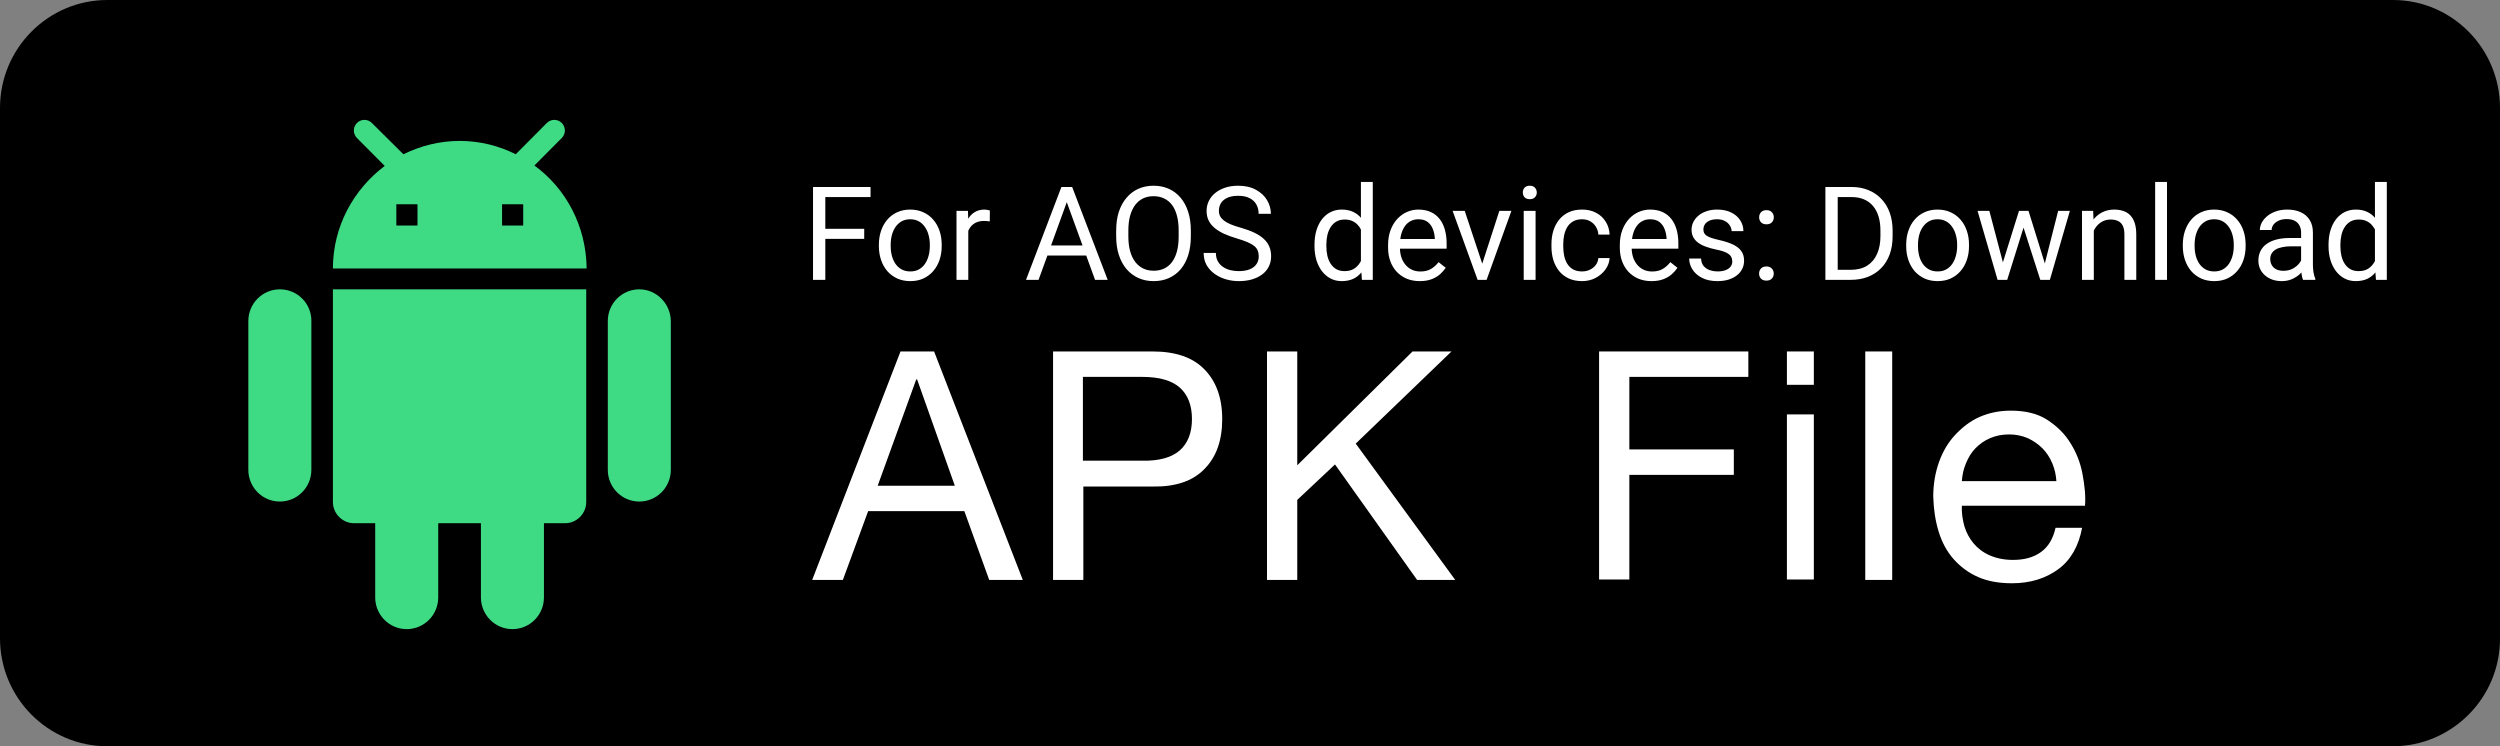
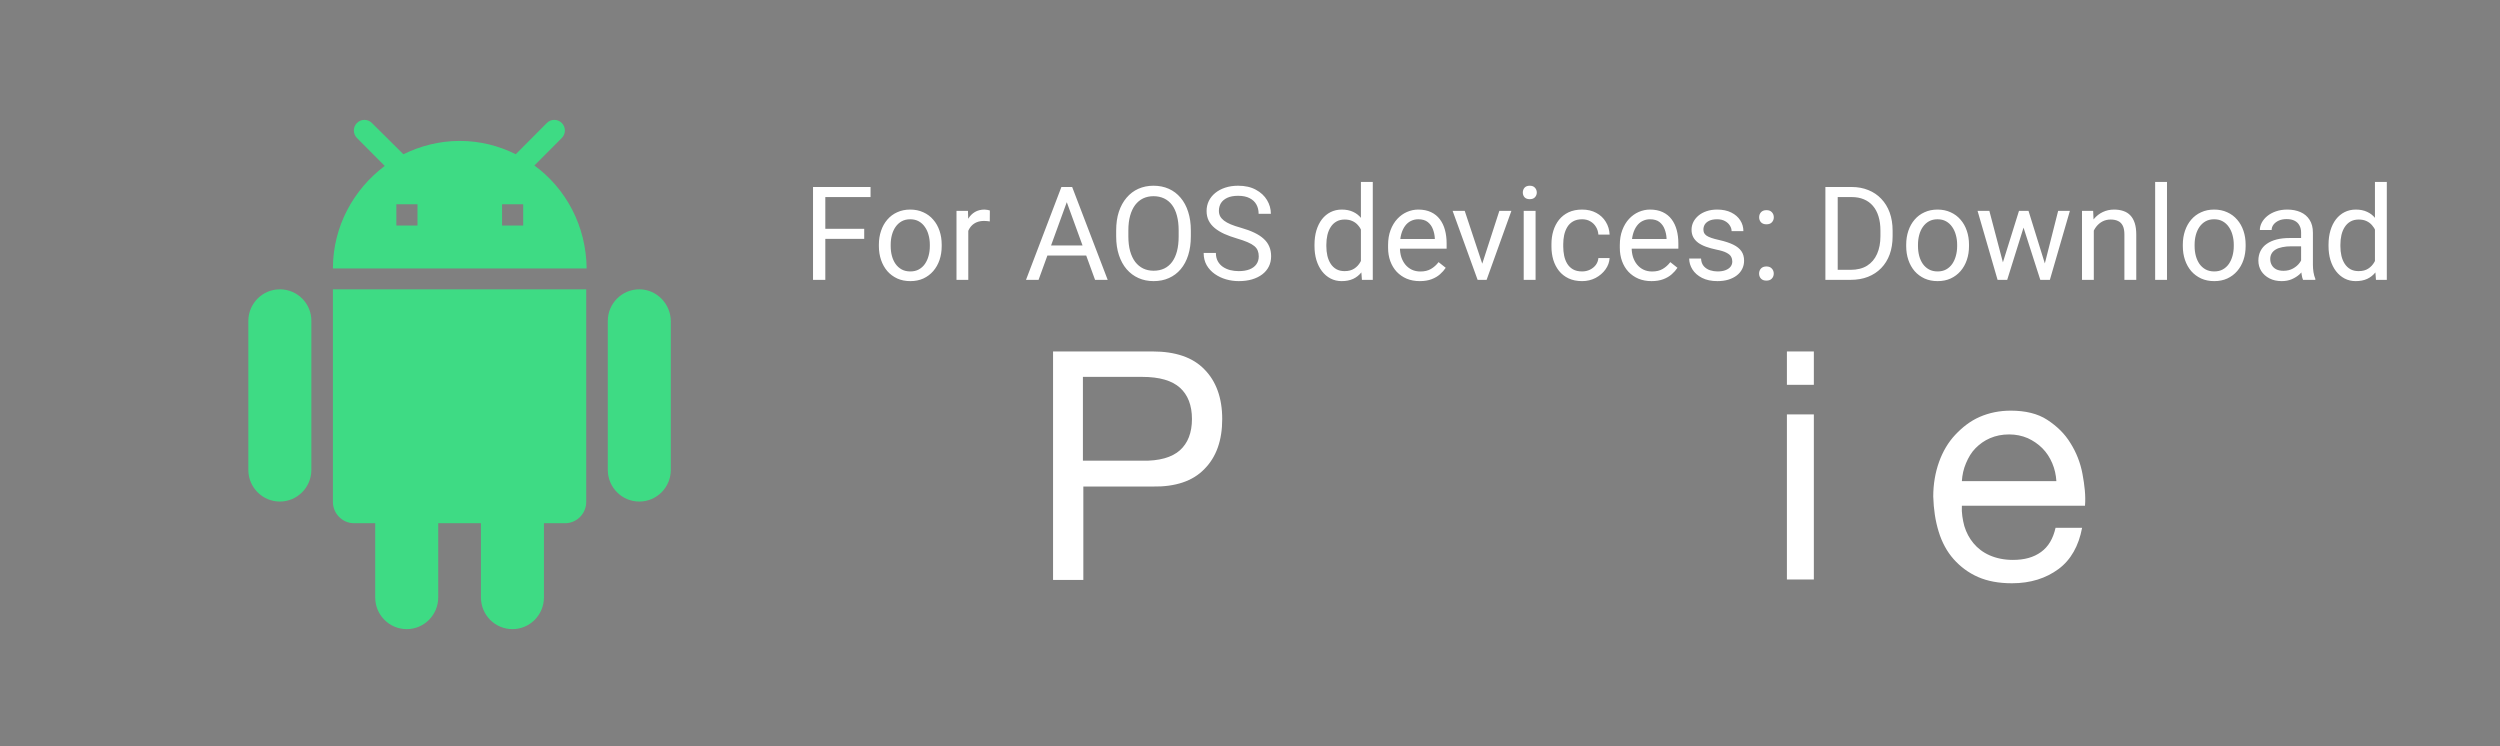
<svg xmlns="http://www.w3.org/2000/svg" width="134" height="40" viewBox="0 0 134 40" fill="none">
  <rect x="0" y="0" width="134" height="40" fill="#808080" stroke="none" />
  <g clip-path="url(#clip0_923_7450)">
-     <path d="M128.244 40H5.756C2.578 40 0 37.408 0 34.212V5.788C0 2.592 2.578 0 5.756 0H128.267C131.422 0 134 2.592 134 5.788V34.235C134 37.408 131.422 40 128.244 40Z" fill="black" />
-     <path d="M50.067 18.838L54.822 31.084H53.022L51.689 27.397H46.533L45.178 31.084H43.533L48.267 18.838H50.067ZM51.178 26.034L49.156 20.335H49.111L47.044 26.034H51.178Z" fill="white" />
    <path d="M61.778 18.838C63 18.838 63.933 19.151 64.556 19.799C65.178 20.425 65.511 21.319 65.511 22.458C65.511 23.598 65.2 24.492 64.556 25.14C63.933 25.788 63 26.101 61.778 26.078H58.067V31.084H56.444V18.838H61.778ZM61.222 24.693C62.133 24.715 62.822 24.514 63.245 24.134C63.667 23.754 63.889 23.196 63.889 22.458C63.889 21.721 63.667 21.162 63.245 20.782C62.822 20.402 62.156 20.201 61.222 20.201H58.044V24.693H61.222Z" fill="white" />
-     <path d="M69.533 18.838V24.939L75.711 18.838H77.8L72.667 23.777L78 31.084H75.956L71.556 24.894L69.533 26.793V31.084H67.911V18.838H69.533Z" fill="white" />
    <path d="M17.844 26.905C17.844 27.531 18.355 28.045 18.978 28.045H20.111V32.022C20.111 32.961 20.867 33.721 21.8 33.721C22.733 33.721 23.489 32.961 23.489 32.022V28.045H25.778V32.022C25.778 32.961 26.533 33.721 27.467 33.721C28.4 33.721 29.155 32.961 29.155 32.022V28.045H30.289C30.911 28.045 31.422 27.531 31.422 26.905V15.508H17.844V26.905ZM15 15.508C14.067 15.508 13.311 16.268 13.311 17.207V25.184C13.311 26.123 14.067 26.883 15 26.883C15.933 26.883 16.689 26.123 16.689 25.184V17.229C16.711 16.291 15.956 15.508 15 15.508ZM34.267 15.508C33.333 15.508 32.578 16.268 32.578 17.207V25.184C32.578 26.123 33.333 26.883 34.267 26.883C35.2 26.883 35.956 26.123 35.956 25.184V17.229C35.956 16.291 35.2 15.508 34.267 15.508ZM28.644 8.871L30.111 7.397C30.333 7.173 30.333 6.816 30.111 6.592C29.889 6.369 29.533 6.369 29.311 6.592L27.644 8.268C26.756 7.821 25.733 7.553 24.644 7.553C23.555 7.553 22.533 7.821 21.622 8.268L19.933 6.592C19.711 6.369 19.355 6.369 19.133 6.592C18.911 6.816 18.911 7.173 19.133 7.397L20.622 8.894C18.956 10.145 17.844 12.134 17.844 14.391H31.444C31.422 12.112 30.333 10.101 28.644 8.871ZM22.378 12.089H21.244V10.95H22.378V12.089ZM28.044 12.089H26.911V10.95H28.044V12.089Z" fill="#3EDB84" />
-     <path d="M93.711 18.838V20.201H87.333V24.089H92.933V25.453H87.333V31.061H85.711V18.838H93.711Z" fill="white" />
    <path d="M95.778 20.626V18.838H97.222V20.626H95.778ZM97.222 22.212V31.061H95.778V22.212H97.222Z" fill="white" />
-     <path d="M101.422 18.838V31.084H99.978V18.838H101.422Z" fill="white" />
    <path d="M110.333 30.503C109.667 30.994 108.844 31.263 107.844 31.263C107.133 31.263 106.533 31.151 106.022 30.927C105.511 30.704 105.067 30.369 104.711 29.966C104.356 29.564 104.089 29.073 103.911 28.492C103.733 27.911 103.644 27.307 103.622 26.615C103.622 25.944 103.733 25.319 103.933 24.76C104.133 24.201 104.422 23.71 104.8 23.307C105.178 22.905 105.6 22.57 106.111 22.346C106.622 22.123 107.178 22.011 107.778 22.011C108.556 22.011 109.222 22.168 109.733 22.503C110.244 22.838 110.667 23.24 110.978 23.754C111.289 24.246 111.511 24.805 111.622 25.408C111.733 26.011 111.8 26.57 111.756 27.106H105.156C105.133 27.486 105.2 27.866 105.289 28.201C105.4 28.559 105.556 28.849 105.778 29.117C106 29.386 106.289 29.609 106.644 29.765C107 29.922 107.422 30.011 107.889 30.011C108.511 30.011 109 29.877 109.4 29.587C109.8 29.296 110.044 28.872 110.178 28.291H111.6C111.422 29.252 111 30.011 110.333 30.503ZM110 24.827C109.867 24.514 109.689 24.246 109.467 24.022C109.244 23.799 108.978 23.62 108.689 23.486C108.378 23.352 108.044 23.285 107.689 23.285C107.311 23.285 106.978 23.352 106.667 23.486C106.356 23.62 106.111 23.799 105.889 24.022C105.667 24.246 105.511 24.514 105.378 24.827C105.244 25.14 105.178 25.453 105.156 25.788H110.222C110.2 25.453 110.133 25.14 110 24.827Z" fill="white" />
    <path d="M44.237 10.023V15H43.578V10.023H44.237ZM46.322 12.262V12.802H44.094V12.262H46.322ZM46.661 10.023V10.563H44.094V10.023H46.661ZM47.108 13.192V13.113C47.108 12.847 47.147 12.599 47.225 12.372C47.302 12.141 47.414 11.942 47.56 11.773C47.705 11.602 47.882 11.47 48.089 11.377C48.297 11.281 48.529 11.233 48.787 11.233C49.046 11.233 49.28 11.281 49.487 11.377C49.697 11.47 49.875 11.602 50.02 11.773C50.169 11.942 50.281 12.141 50.359 12.372C50.436 12.599 50.475 12.847 50.475 13.113V13.192C50.475 13.459 50.436 13.706 50.359 13.934C50.281 14.162 50.169 14.361 50.02 14.532C49.875 14.7 49.698 14.832 49.491 14.928C49.286 15.022 49.053 15.068 48.794 15.068C48.534 15.068 48.3 15.022 48.093 14.928C47.885 14.832 47.708 14.7 47.56 14.532C47.414 14.361 47.302 14.162 47.225 13.934C47.147 13.706 47.108 13.459 47.108 13.192ZM47.741 13.113V13.192C47.741 13.377 47.762 13.551 47.806 13.715C47.849 13.877 47.914 14.02 48.001 14.146C48.089 14.271 48.2 14.37 48.332 14.443C48.464 14.514 48.618 14.549 48.794 14.549C48.967 14.549 49.118 14.514 49.248 14.443C49.38 14.37 49.49 14.271 49.576 14.146C49.663 14.02 49.728 13.877 49.771 13.715C49.817 13.551 49.839 13.377 49.839 13.192V13.113C49.839 12.931 49.817 12.759 49.771 12.597C49.728 12.433 49.662 12.288 49.573 12.163C49.486 12.036 49.377 11.935 49.245 11.862C49.115 11.789 48.962 11.753 48.787 11.753C48.613 11.753 48.461 11.789 48.329 11.862C48.199 11.935 48.089 12.036 48.001 12.163C47.914 12.288 47.849 12.433 47.806 12.597C47.762 12.759 47.741 12.931 47.741 13.113ZM51.9 11.883V15H51.268V11.302H51.883L51.9 11.883ZM53.056 11.281L53.052 11.869C53 11.858 52.95 11.851 52.902 11.849C52.856 11.844 52.804 11.842 52.745 11.842C52.599 11.842 52.47 11.865 52.358 11.91C52.247 11.956 52.152 12.02 52.075 12.102C51.997 12.184 51.936 12.282 51.89 12.396C51.847 12.507 51.818 12.63 51.805 12.765L51.627 12.867C51.627 12.644 51.649 12.434 51.692 12.238C51.737 12.042 51.807 11.869 51.9 11.719C51.994 11.566 52.112 11.448 52.256 11.363C52.402 11.277 52.575 11.233 52.775 11.233C52.821 11.233 52.873 11.239 52.933 11.251C52.992 11.26 53.033 11.27 53.056 11.281ZM57.315 10.464L55.667 15H54.994L56.891 10.023H57.325L57.315 10.464ZM58.695 15L57.044 10.464L57.034 10.023H57.468L59.372 15H58.695ZM58.61 13.158V13.698H55.814V13.158H58.61ZM63.829 12.354V12.669C63.829 13.043 63.782 13.378 63.689 13.674C63.596 13.97 63.461 14.222 63.286 14.429C63.11 14.637 62.899 14.795 62.653 14.904C62.41 15.014 62.136 15.068 61.833 15.068C61.539 15.068 61.269 15.014 61.023 14.904C60.779 14.795 60.567 14.637 60.387 14.429C60.209 14.222 60.072 13.97 59.974 13.674C59.876 13.378 59.827 13.043 59.827 12.669V12.354C59.827 11.981 59.874 11.647 59.97 11.353C60.068 11.057 60.206 10.805 60.384 10.598C60.562 10.388 60.772 10.229 61.016 10.119C61.262 10.01 61.532 9.955 61.826 9.955C62.129 9.955 62.403 10.01 62.647 10.119C62.893 10.229 63.103 10.388 63.279 10.598C63.456 10.805 63.592 11.057 63.685 11.353C63.781 11.647 63.829 11.981 63.829 12.354ZM63.176 12.669V12.348C63.176 12.051 63.145 11.789 63.084 11.562C63.025 11.334 62.937 11.142 62.821 10.987C62.705 10.832 62.562 10.715 62.394 10.635C62.227 10.556 62.038 10.516 61.826 10.516C61.621 10.516 61.435 10.556 61.269 10.635C61.105 10.715 60.964 10.832 60.845 10.987C60.729 11.142 60.639 11.334 60.575 11.562C60.511 11.789 60.48 12.051 60.48 12.348V12.669C60.48 12.967 60.511 13.232 60.575 13.462C60.639 13.69 60.73 13.882 60.849 14.04C60.969 14.194 61.112 14.312 61.276 14.392C61.442 14.471 61.628 14.511 61.833 14.511C62.047 14.511 62.237 14.471 62.404 14.392C62.57 14.312 62.71 14.194 62.824 14.04C62.94 13.882 63.028 13.69 63.087 13.462C63.147 13.232 63.176 12.967 63.176 12.669ZM67.469 13.742C67.469 13.626 67.451 13.523 67.415 13.435C67.38 13.343 67.319 13.261 67.23 13.188C67.143 13.116 67.023 13.046 66.868 12.98C66.715 12.914 66.521 12.847 66.287 12.778C66.04 12.705 65.818 12.624 65.62 12.536C65.422 12.444 65.252 12.341 65.111 12.225C64.97 12.108 64.861 11.975 64.786 11.825C64.711 11.674 64.673 11.502 64.673 11.309C64.673 11.115 64.713 10.936 64.793 10.772C64.873 10.608 64.987 10.466 65.135 10.345C65.285 10.222 65.464 10.126 65.671 10.058C65.879 9.989 66.11 9.955 66.365 9.955C66.739 9.955 67.056 10.027 67.315 10.17C67.578 10.312 67.777 10.497 67.914 10.727C68.05 10.955 68.119 11.199 68.119 11.459H67.462C67.462 11.272 67.422 11.107 67.343 10.963C67.263 10.818 67.142 10.704 66.981 10.622C66.819 10.537 66.614 10.495 66.365 10.495C66.13 10.495 65.937 10.53 65.784 10.601C65.632 10.672 65.518 10.767 65.442 10.888C65.37 11.009 65.333 11.147 65.333 11.302C65.333 11.407 65.355 11.502 65.398 11.589C65.444 11.673 65.513 11.752 65.606 11.825C65.702 11.898 65.823 11.965 65.969 12.026C66.117 12.088 66.293 12.147 66.499 12.204C66.781 12.284 67.025 12.373 67.23 12.471C67.435 12.569 67.604 12.679 67.736 12.802C67.87 12.923 67.969 13.061 68.033 13.216C68.099 13.368 68.132 13.542 68.132 13.735C68.132 13.938 68.091 14.122 68.009 14.286C67.927 14.45 67.81 14.59 67.657 14.706C67.505 14.822 67.321 14.912 67.107 14.976C66.895 15.038 66.658 15.068 66.396 15.068C66.166 15.068 65.939 15.037 65.716 14.973C65.495 14.909 65.293 14.813 65.111 14.685C64.931 14.558 64.786 14.401 64.677 14.214C64.57 14.025 64.516 13.806 64.516 13.558H65.172C65.172 13.729 65.205 13.876 65.272 13.998C65.338 14.119 65.428 14.22 65.541 14.299C65.658 14.379 65.789 14.438 65.935 14.477C66.083 14.514 66.237 14.532 66.396 14.532C66.626 14.532 66.821 14.5 66.981 14.436C67.14 14.372 67.261 14.281 67.343 14.163C67.427 14.044 67.469 13.904 67.469 13.742ZM72.945 14.282V9.75H73.581V15H72.999L72.945 14.282ZM70.457 13.192V13.12C70.457 12.838 70.491 12.581 70.559 12.351C70.63 12.119 70.729 11.919 70.856 11.753C70.986 11.587 71.14 11.459 71.318 11.37C71.498 11.279 71.698 11.233 71.919 11.233C72.152 11.233 72.355 11.274 72.528 11.356C72.703 11.436 72.851 11.553 72.972 11.709C73.095 11.861 73.192 12.046 73.263 12.262C73.333 12.479 73.382 12.724 73.41 12.997V13.312C73.385 13.583 73.336 13.826 73.263 14.043C73.192 14.259 73.095 14.444 72.972 14.597C72.851 14.749 72.703 14.867 72.528 14.949C72.352 15.028 72.147 15.068 71.913 15.068C71.696 15.068 71.498 15.022 71.318 14.928C71.14 14.835 70.986 14.704 70.856 14.535C70.729 14.367 70.63 14.168 70.559 13.94C70.491 13.71 70.457 13.461 70.457 13.192ZM71.092 13.12V13.192C71.092 13.377 71.111 13.55 71.147 13.711C71.186 13.873 71.245 14.016 71.325 14.139C71.404 14.262 71.506 14.359 71.629 14.429C71.752 14.498 71.899 14.532 72.07 14.532C72.279 14.532 72.451 14.487 72.586 14.398C72.723 14.31 72.832 14.192 72.914 14.046C72.996 13.901 73.06 13.742 73.106 13.571V12.748C73.078 12.622 73.038 12.502 72.986 12.385C72.936 12.267 72.87 12.162 72.788 12.071C72.708 11.977 72.609 11.903 72.49 11.849C72.374 11.794 72.236 11.767 72.077 11.767C71.903 11.767 71.754 11.803 71.629 11.876C71.506 11.947 71.404 12.045 71.325 12.17C71.245 12.293 71.186 12.437 71.147 12.601C71.111 12.762 71.092 12.935 71.092 13.12ZM76.1 15.068C75.842 15.068 75.609 15.025 75.399 14.938C75.192 14.85 75.013 14.725 74.862 14.566C74.714 14.406 74.6 14.217 74.52 13.998C74.441 13.78 74.401 13.54 74.401 13.281V13.137C74.401 12.836 74.445 12.569 74.534 12.334C74.623 12.097 74.744 11.896 74.897 11.732C75.049 11.568 75.222 11.444 75.416 11.36C75.61 11.276 75.81 11.233 76.018 11.233C76.282 11.233 76.51 11.279 76.701 11.37C76.895 11.461 77.053 11.589 77.176 11.753C77.299 11.915 77.391 12.106 77.45 12.327C77.509 12.546 77.539 12.785 77.539 13.045V13.329H74.777V12.812H76.906V12.765C76.897 12.601 76.863 12.441 76.804 12.286C76.747 12.131 76.656 12.004 76.53 11.903C76.405 11.803 76.234 11.753 76.018 11.753C75.874 11.753 75.742 11.784 75.621 11.845C75.5 11.905 75.397 11.993 75.31 12.112C75.224 12.23 75.156 12.375 75.108 12.546C75.061 12.717 75.037 12.914 75.037 13.137V13.281C75.037 13.456 75.061 13.621 75.108 13.776C75.159 13.929 75.23 14.063 75.324 14.18C75.419 14.296 75.534 14.387 75.669 14.453C75.806 14.519 75.961 14.552 76.134 14.552C76.357 14.552 76.546 14.507 76.701 14.415C76.856 14.324 76.992 14.203 77.108 14.05L77.491 14.354C77.411 14.475 77.31 14.59 77.186 14.699C77.064 14.809 76.912 14.898 76.732 14.966C76.554 15.034 76.343 15.068 76.1 15.068ZM79.353 14.429L80.365 11.302H81.011L79.682 15H79.258L79.353 14.429ZM78.509 11.302L79.552 14.446L79.624 15H79.2L77.86 11.302H78.509ZM82.307 11.302V15H81.671V11.302H82.307ZM81.623 10.321C81.623 10.218 81.654 10.132 81.715 10.061C81.779 9.99 81.873 9.955 81.996 9.955C82.116 9.955 82.209 9.99 82.272 10.061C82.338 10.132 82.372 10.218 82.372 10.321C82.372 10.419 82.338 10.503 82.272 10.574C82.209 10.642 82.116 10.676 81.996 10.676C81.873 10.676 81.779 10.642 81.715 10.574C81.654 10.503 81.623 10.419 81.623 10.321ZM84.802 14.549C84.952 14.549 85.091 14.518 85.219 14.457C85.346 14.395 85.451 14.311 85.533 14.204C85.615 14.094 85.662 13.97 85.673 13.831H86.275C86.263 14.05 86.189 14.254 86.053 14.443C85.918 14.63 85.742 14.781 85.523 14.898C85.304 15.011 85.064 15.068 84.802 15.068C84.524 15.068 84.281 15.019 84.074 14.921C83.869 14.823 83.698 14.689 83.561 14.518C83.427 14.347 83.325 14.151 83.257 13.93C83.191 13.707 83.158 13.471 83.158 13.223V13.079C83.158 12.831 83.191 12.596 83.257 12.375C83.325 12.152 83.427 11.955 83.561 11.784C83.698 11.613 83.869 11.478 84.074 11.38C84.281 11.282 84.524 11.233 84.802 11.233C85.091 11.233 85.344 11.293 85.561 11.411C85.777 11.527 85.947 11.687 86.07 11.89C86.195 12.09 86.263 12.318 86.275 12.573H85.673C85.662 12.421 85.619 12.283 85.543 12.16C85.471 12.037 85.37 11.939 85.243 11.866C85.117 11.79 84.97 11.753 84.802 11.753C84.608 11.753 84.445 11.792 84.313 11.869C84.183 11.944 84.079 12.047 84.002 12.177C83.927 12.304 83.872 12.447 83.838 12.604C83.806 12.759 83.79 12.917 83.79 13.079V13.223C83.79 13.384 83.806 13.544 83.838 13.701C83.87 13.858 83.923 14.001 83.999 14.128C84.076 14.256 84.18 14.359 84.31 14.436C84.442 14.511 84.606 14.549 84.802 14.549ZM88.52 15.068C88.263 15.068 88.029 15.025 87.82 14.938C87.612 14.85 87.434 14.725 87.283 14.566C87.135 14.406 87.021 14.217 86.941 13.998C86.862 13.78 86.822 13.54 86.822 13.281V13.137C86.822 12.836 86.866 12.569 86.955 12.334C87.044 12.097 87.165 11.896 87.317 11.732C87.47 11.568 87.643 11.444 87.837 11.36C88.031 11.276 88.231 11.233 88.439 11.233C88.703 11.233 88.931 11.279 89.122 11.37C89.316 11.461 89.474 11.589 89.597 11.753C89.72 11.915 89.811 12.106 89.871 12.327C89.93 12.546 89.96 12.785 89.96 13.045V13.329H87.198V12.812H89.327V12.765C89.318 12.601 89.284 12.441 89.225 12.286C89.168 12.131 89.076 12.004 88.951 11.903C88.826 11.803 88.655 11.753 88.439 11.753C88.295 11.753 88.163 11.784 88.042 11.845C87.921 11.905 87.817 11.993 87.731 12.112C87.644 12.23 87.577 12.375 87.529 12.546C87.481 12.717 87.457 12.914 87.457 13.137V13.281C87.457 13.456 87.481 13.621 87.529 13.776C87.579 13.929 87.651 14.063 87.745 14.18C87.84 14.296 87.955 14.387 88.09 14.453C88.227 14.519 88.382 14.552 88.555 14.552C88.778 14.552 88.967 14.507 89.122 14.415C89.277 14.324 89.413 14.203 89.529 14.05L89.912 14.354C89.832 14.475 89.731 14.59 89.607 14.699C89.484 14.809 89.333 14.898 89.153 14.966C88.975 15.034 88.764 15.068 88.52 15.068ZM92.851 14.019C92.851 13.928 92.831 13.844 92.79 13.766C92.751 13.686 92.67 13.615 92.547 13.551C92.426 13.485 92.244 13.428 92 13.38C91.795 13.337 91.609 13.285 91.443 13.226C91.279 13.167 91.139 13.095 91.022 13.011C90.909 12.926 90.821 12.827 90.759 12.713C90.698 12.599 90.667 12.466 90.667 12.313C90.667 12.168 90.699 12.03 90.763 11.9C90.829 11.77 90.921 11.655 91.04 11.555C91.16 11.454 91.305 11.376 91.474 11.319C91.642 11.262 91.83 11.233 92.038 11.233C92.334 11.233 92.587 11.286 92.796 11.391C93.006 11.495 93.167 11.636 93.278 11.811C93.39 11.984 93.446 12.177 93.446 12.389H92.814C92.814 12.286 92.783 12.187 92.721 12.091C92.662 11.993 92.574 11.912 92.458 11.849C92.344 11.785 92.204 11.753 92.038 11.753C91.862 11.753 91.72 11.78 91.61 11.835C91.503 11.887 91.425 11.955 91.374 12.037C91.327 12.119 91.303 12.205 91.303 12.296C91.303 12.365 91.314 12.426 91.337 12.481C91.362 12.533 91.405 12.582 91.467 12.628C91.528 12.671 91.615 12.712 91.727 12.751C91.838 12.79 91.981 12.829 92.154 12.867C92.457 12.935 92.706 13.018 92.902 13.113C93.098 13.209 93.244 13.326 93.34 13.465C93.436 13.604 93.483 13.773 93.483 13.971C93.483 14.133 93.449 14.281 93.381 14.415C93.315 14.55 93.218 14.666 93.09 14.764C92.965 14.86 92.815 14.935 92.639 14.99C92.466 15.042 92.271 15.068 92.055 15.068C91.729 15.068 91.453 15.01 91.228 14.894C91.002 14.778 90.831 14.627 90.715 14.443C90.599 14.258 90.54 14.063 90.54 13.858H91.176C91.185 14.032 91.236 14.169 91.327 14.272C91.418 14.372 91.529 14.444 91.662 14.487C91.794 14.528 91.925 14.549 92.055 14.549C92.228 14.549 92.373 14.526 92.489 14.48C92.607 14.435 92.697 14.372 92.759 14.293C92.82 14.213 92.851 14.122 92.851 14.019ZM94.287 14.665C94.287 14.558 94.32 14.468 94.386 14.395C94.454 14.32 94.552 14.282 94.68 14.282C94.807 14.282 94.904 14.32 94.97 14.395C95.039 14.468 95.073 14.558 95.073 14.665C95.073 14.77 95.039 14.859 94.97 14.932C94.904 15.005 94.807 15.041 94.68 15.041C94.552 15.041 94.454 15.005 94.386 14.932C94.32 14.859 94.287 14.77 94.287 14.665ZM94.29 11.647C94.29 11.54 94.323 11.45 94.389 11.377C94.457 11.302 94.555 11.264 94.683 11.264C94.811 11.264 94.908 11.302 94.974 11.377C95.042 11.45 95.076 11.54 95.076 11.647C95.076 11.752 95.042 11.841 94.974 11.914C94.908 11.986 94.811 12.023 94.683 12.023C94.555 12.023 94.457 11.986 94.389 11.914C94.323 11.841 94.29 11.752 94.29 11.647ZM99.188 15H98.149L98.156 14.463H99.188C99.543 14.463 99.84 14.389 100.077 14.241C100.314 14.091 100.491 13.881 100.61 13.612C100.731 13.341 100.791 13.024 100.791 12.662V12.358C100.791 12.073 100.757 11.82 100.688 11.599C100.62 11.376 100.52 11.188 100.388 11.035C100.256 10.88 100.094 10.763 99.902 10.683C99.713 10.603 99.496 10.563 99.249 10.563H98.128V10.023H99.249C99.575 10.023 99.873 10.078 100.142 10.188C100.41 10.295 100.642 10.451 100.835 10.656C101.031 10.859 101.182 11.105 101.287 11.394C101.391 11.681 101.444 12.005 101.444 12.365V12.662C101.444 13.022 101.391 13.347 101.287 13.636C101.182 13.923 101.03 14.168 100.832 14.371C100.636 14.574 100.399 14.73 100.121 14.839C99.845 14.947 99.534 15 99.188 15ZM98.501 10.023V15H97.841V10.023H98.501ZM102.172 13.192V13.113C102.172 12.847 102.211 12.599 102.288 12.372C102.366 12.141 102.477 11.942 102.623 11.773C102.769 11.602 102.945 11.47 103.153 11.377C103.36 11.281 103.593 11.233 103.85 11.233C104.11 11.233 104.343 11.281 104.551 11.377C104.76 11.47 104.938 11.602 105.084 11.773C105.232 11.942 105.345 12.141 105.422 12.372C105.5 12.599 105.539 12.847 105.539 13.113V13.192C105.539 13.459 105.5 13.706 105.422 13.934C105.345 14.162 105.232 14.361 105.084 14.532C104.938 14.7 104.762 14.832 104.554 14.928C104.349 15.022 104.117 15.068 103.857 15.068C103.597 15.068 103.364 15.022 103.156 14.928C102.949 14.832 102.771 14.7 102.623 14.532C102.477 14.361 102.366 14.162 102.288 13.934C102.211 13.706 102.172 13.459 102.172 13.192ZM102.804 13.113V13.192C102.804 13.377 102.826 13.551 102.869 13.715C102.912 13.877 102.977 14.02 103.064 14.146C103.153 14.271 103.263 14.37 103.396 14.443C103.528 14.514 103.681 14.549 103.857 14.549C104.03 14.549 104.182 14.514 104.312 14.443C104.444 14.37 104.553 14.271 104.64 14.146C104.726 14.02 104.791 13.877 104.834 13.715C104.88 13.551 104.903 13.377 104.903 13.192V13.113C104.903 12.931 104.88 12.759 104.834 12.597C104.791 12.433 104.725 12.288 104.636 12.163C104.55 12.036 104.44 11.935 104.308 11.862C104.178 11.789 104.026 11.753 103.85 11.753C103.677 11.753 103.524 11.789 103.392 11.862C103.262 11.935 103.153 12.036 103.064 12.163C102.977 12.288 102.912 12.433 102.869 12.597C102.826 12.759 102.804 12.931 102.804 13.113ZM107.268 14.344L108.218 11.302H108.635L108.553 11.907L107.586 15H107.179L107.268 14.344ZM106.629 11.302L107.439 14.378L107.497 15H107.07L105.997 11.302H106.629ZM109.544 14.354L110.317 11.302H110.946L109.873 15H109.449L109.544 14.354ZM108.728 11.302L109.657 14.293L109.763 15H109.36L108.365 11.9L108.283 11.302H108.728ZM112.228 12.091V15H111.595V11.302H112.193L112.228 12.091ZM112.077 13.011L111.814 13.001C111.816 12.748 111.854 12.514 111.927 12.3C112 12.083 112.102 11.895 112.234 11.736C112.367 11.576 112.524 11.453 112.706 11.367C112.891 11.278 113.095 11.233 113.318 11.233C113.5 11.233 113.664 11.258 113.81 11.309C113.956 11.356 114.08 11.434 114.183 11.541C114.287 11.648 114.367 11.787 114.422 11.958C114.477 12.127 114.504 12.333 114.504 12.577V15H113.868V12.57C113.868 12.376 113.84 12.221 113.783 12.105C113.726 11.986 113.643 11.901 113.533 11.849C113.424 11.794 113.289 11.767 113.13 11.767C112.973 11.767 112.829 11.8 112.699 11.866C112.572 11.932 112.461 12.023 112.368 12.139C112.277 12.255 112.205 12.389 112.152 12.539C112.102 12.687 112.077 12.844 112.077 13.011ZM116.151 9.75V15H115.516V9.75H116.151ZM116.999 13.192V13.113C116.999 12.847 117.038 12.599 117.115 12.372C117.193 12.141 117.304 11.942 117.45 11.773C117.596 11.602 117.773 11.47 117.98 11.377C118.187 11.281 118.42 11.233 118.677 11.233C118.937 11.233 119.171 11.281 119.378 11.377C119.588 11.47 119.765 11.602 119.911 11.773C120.059 11.942 120.172 12.141 120.25 12.372C120.327 12.599 120.366 12.847 120.366 13.113V13.192C120.366 13.459 120.327 13.706 120.25 13.934C120.172 14.162 120.059 14.361 119.911 14.532C119.765 14.7 119.589 14.832 119.381 14.928C119.176 15.022 118.944 15.068 118.684 15.068C118.424 15.068 118.191 15.022 117.983 14.928C117.776 14.832 117.598 14.7 117.45 14.532C117.304 14.361 117.193 14.162 117.115 13.934C117.038 13.706 116.999 13.459 116.999 13.192ZM117.631 13.113V13.192C117.631 13.377 117.653 13.551 117.696 13.715C117.74 13.877 117.805 14.02 117.891 14.146C117.98 14.271 118.09 14.37 118.223 14.443C118.355 14.514 118.509 14.549 118.684 14.549C118.857 14.549 119.009 14.514 119.139 14.443C119.271 14.37 119.38 14.271 119.467 14.146C119.553 14.02 119.618 13.877 119.662 13.715C119.707 13.551 119.73 13.377 119.73 13.192V13.113C119.73 12.931 119.707 12.759 119.662 12.597C119.618 12.433 119.552 12.288 119.463 12.163C119.377 12.036 119.267 11.935 119.135 11.862C119.005 11.789 118.853 11.753 118.677 11.753C118.504 11.753 118.351 11.789 118.219 11.862C118.089 11.935 117.98 12.036 117.891 12.163C117.805 12.288 117.74 12.433 117.696 12.597C117.653 12.759 117.631 12.931 117.631 13.113ZM123.339 14.368V12.464C123.339 12.318 123.31 12.192 123.25 12.085C123.194 11.975 123.107 11.891 122.991 11.832C122.875 11.772 122.731 11.743 122.56 11.743C122.401 11.743 122.26 11.77 122.14 11.825C122.021 11.879 121.928 11.951 121.859 12.04C121.793 12.129 121.76 12.225 121.76 12.327H121.128C121.128 12.195 121.162 12.064 121.23 11.934C121.299 11.804 121.397 11.687 121.524 11.582C121.654 11.475 121.809 11.391 121.989 11.329C122.172 11.265 122.374 11.233 122.598 11.233C122.867 11.233 123.104 11.279 123.309 11.37C123.516 11.461 123.678 11.599 123.794 11.784C123.912 11.966 123.972 12.195 123.972 12.471V14.193C123.972 14.316 123.982 14.447 124.002 14.586C124.025 14.725 124.058 14.845 124.102 14.945V15H123.442C123.41 14.927 123.385 14.83 123.367 14.71C123.348 14.586 123.339 14.473 123.339 14.368ZM123.449 12.758L123.456 13.202H122.816C122.636 13.202 122.476 13.217 122.334 13.247C122.193 13.274 122.075 13.316 121.979 13.373C121.883 13.43 121.81 13.502 121.76 13.588C121.71 13.673 121.685 13.772 121.685 13.886C121.685 14.002 121.711 14.108 121.764 14.204C121.816 14.299 121.895 14.376 122 14.433C122.107 14.487 122.238 14.515 122.393 14.515C122.586 14.515 122.757 14.474 122.905 14.392C123.053 14.31 123.171 14.209 123.257 14.091C123.346 13.972 123.394 13.857 123.401 13.746L123.671 14.05C123.655 14.146 123.612 14.252 123.541 14.368C123.47 14.484 123.376 14.595 123.257 14.703C123.141 14.807 123.002 14.895 122.84 14.966C122.681 15.034 122.501 15.068 122.3 15.068C122.05 15.068 121.83 15.019 121.641 14.921C121.454 14.823 121.308 14.692 121.203 14.528C121.101 14.362 121.049 14.176 121.049 13.971C121.049 13.773 121.088 13.599 121.166 13.448C121.243 13.296 121.355 13.169 121.5 13.069C121.646 12.966 121.822 12.889 122.027 12.836C122.232 12.784 122.461 12.758 122.714 12.758H123.449ZM127.297 14.282V9.75H127.933V15H127.352L127.297 14.282ZM124.809 13.192V13.12C124.809 12.838 124.843 12.581 124.912 12.351C124.982 12.119 125.081 11.919 125.209 11.753C125.339 11.587 125.493 11.459 125.67 11.37C125.85 11.279 126.051 11.233 126.272 11.233C126.504 11.233 126.707 11.274 126.88 11.356C127.056 11.436 127.204 11.553 127.325 11.709C127.448 11.861 127.545 12.046 127.615 12.262C127.686 12.479 127.735 12.724 127.762 12.997V13.312C127.737 13.583 127.688 13.826 127.615 14.043C127.545 14.259 127.448 14.444 127.325 14.597C127.204 14.749 127.056 14.867 126.88 14.949C126.705 15.028 126.5 15.068 126.265 15.068C126.049 15.068 125.85 15.022 125.67 14.928C125.493 14.835 125.339 14.704 125.209 14.535C125.081 14.367 124.982 14.168 124.912 13.94C124.843 13.71 124.809 13.461 124.809 13.192ZM125.445 13.12V13.192C125.445 13.377 125.463 13.55 125.5 13.711C125.538 13.873 125.597 14.016 125.677 14.139C125.757 14.262 125.858 14.359 125.981 14.429C126.104 14.498 126.251 14.532 126.422 14.532C126.632 14.532 126.804 14.487 126.938 14.398C127.075 14.31 127.185 14.192 127.267 14.046C127.349 13.901 127.412 13.742 127.458 13.571V12.748C127.431 12.622 127.391 12.502 127.338 12.385C127.288 12.267 127.222 12.162 127.14 12.071C127.06 11.977 126.961 11.903 126.843 11.849C126.727 11.794 126.589 11.767 126.429 11.767C126.256 11.767 126.107 11.803 125.981 11.876C125.858 11.947 125.757 12.045 125.677 12.17C125.597 12.293 125.538 12.437 125.5 12.601C125.463 12.762 125.445 12.935 125.445 13.12Z" fill="white" />
  </g>
  <defs>
    <clipPath id="clip0_923_7450">
      <rect width="134" height="40" fill="white" />
    </clipPath>
  </defs>
</svg>